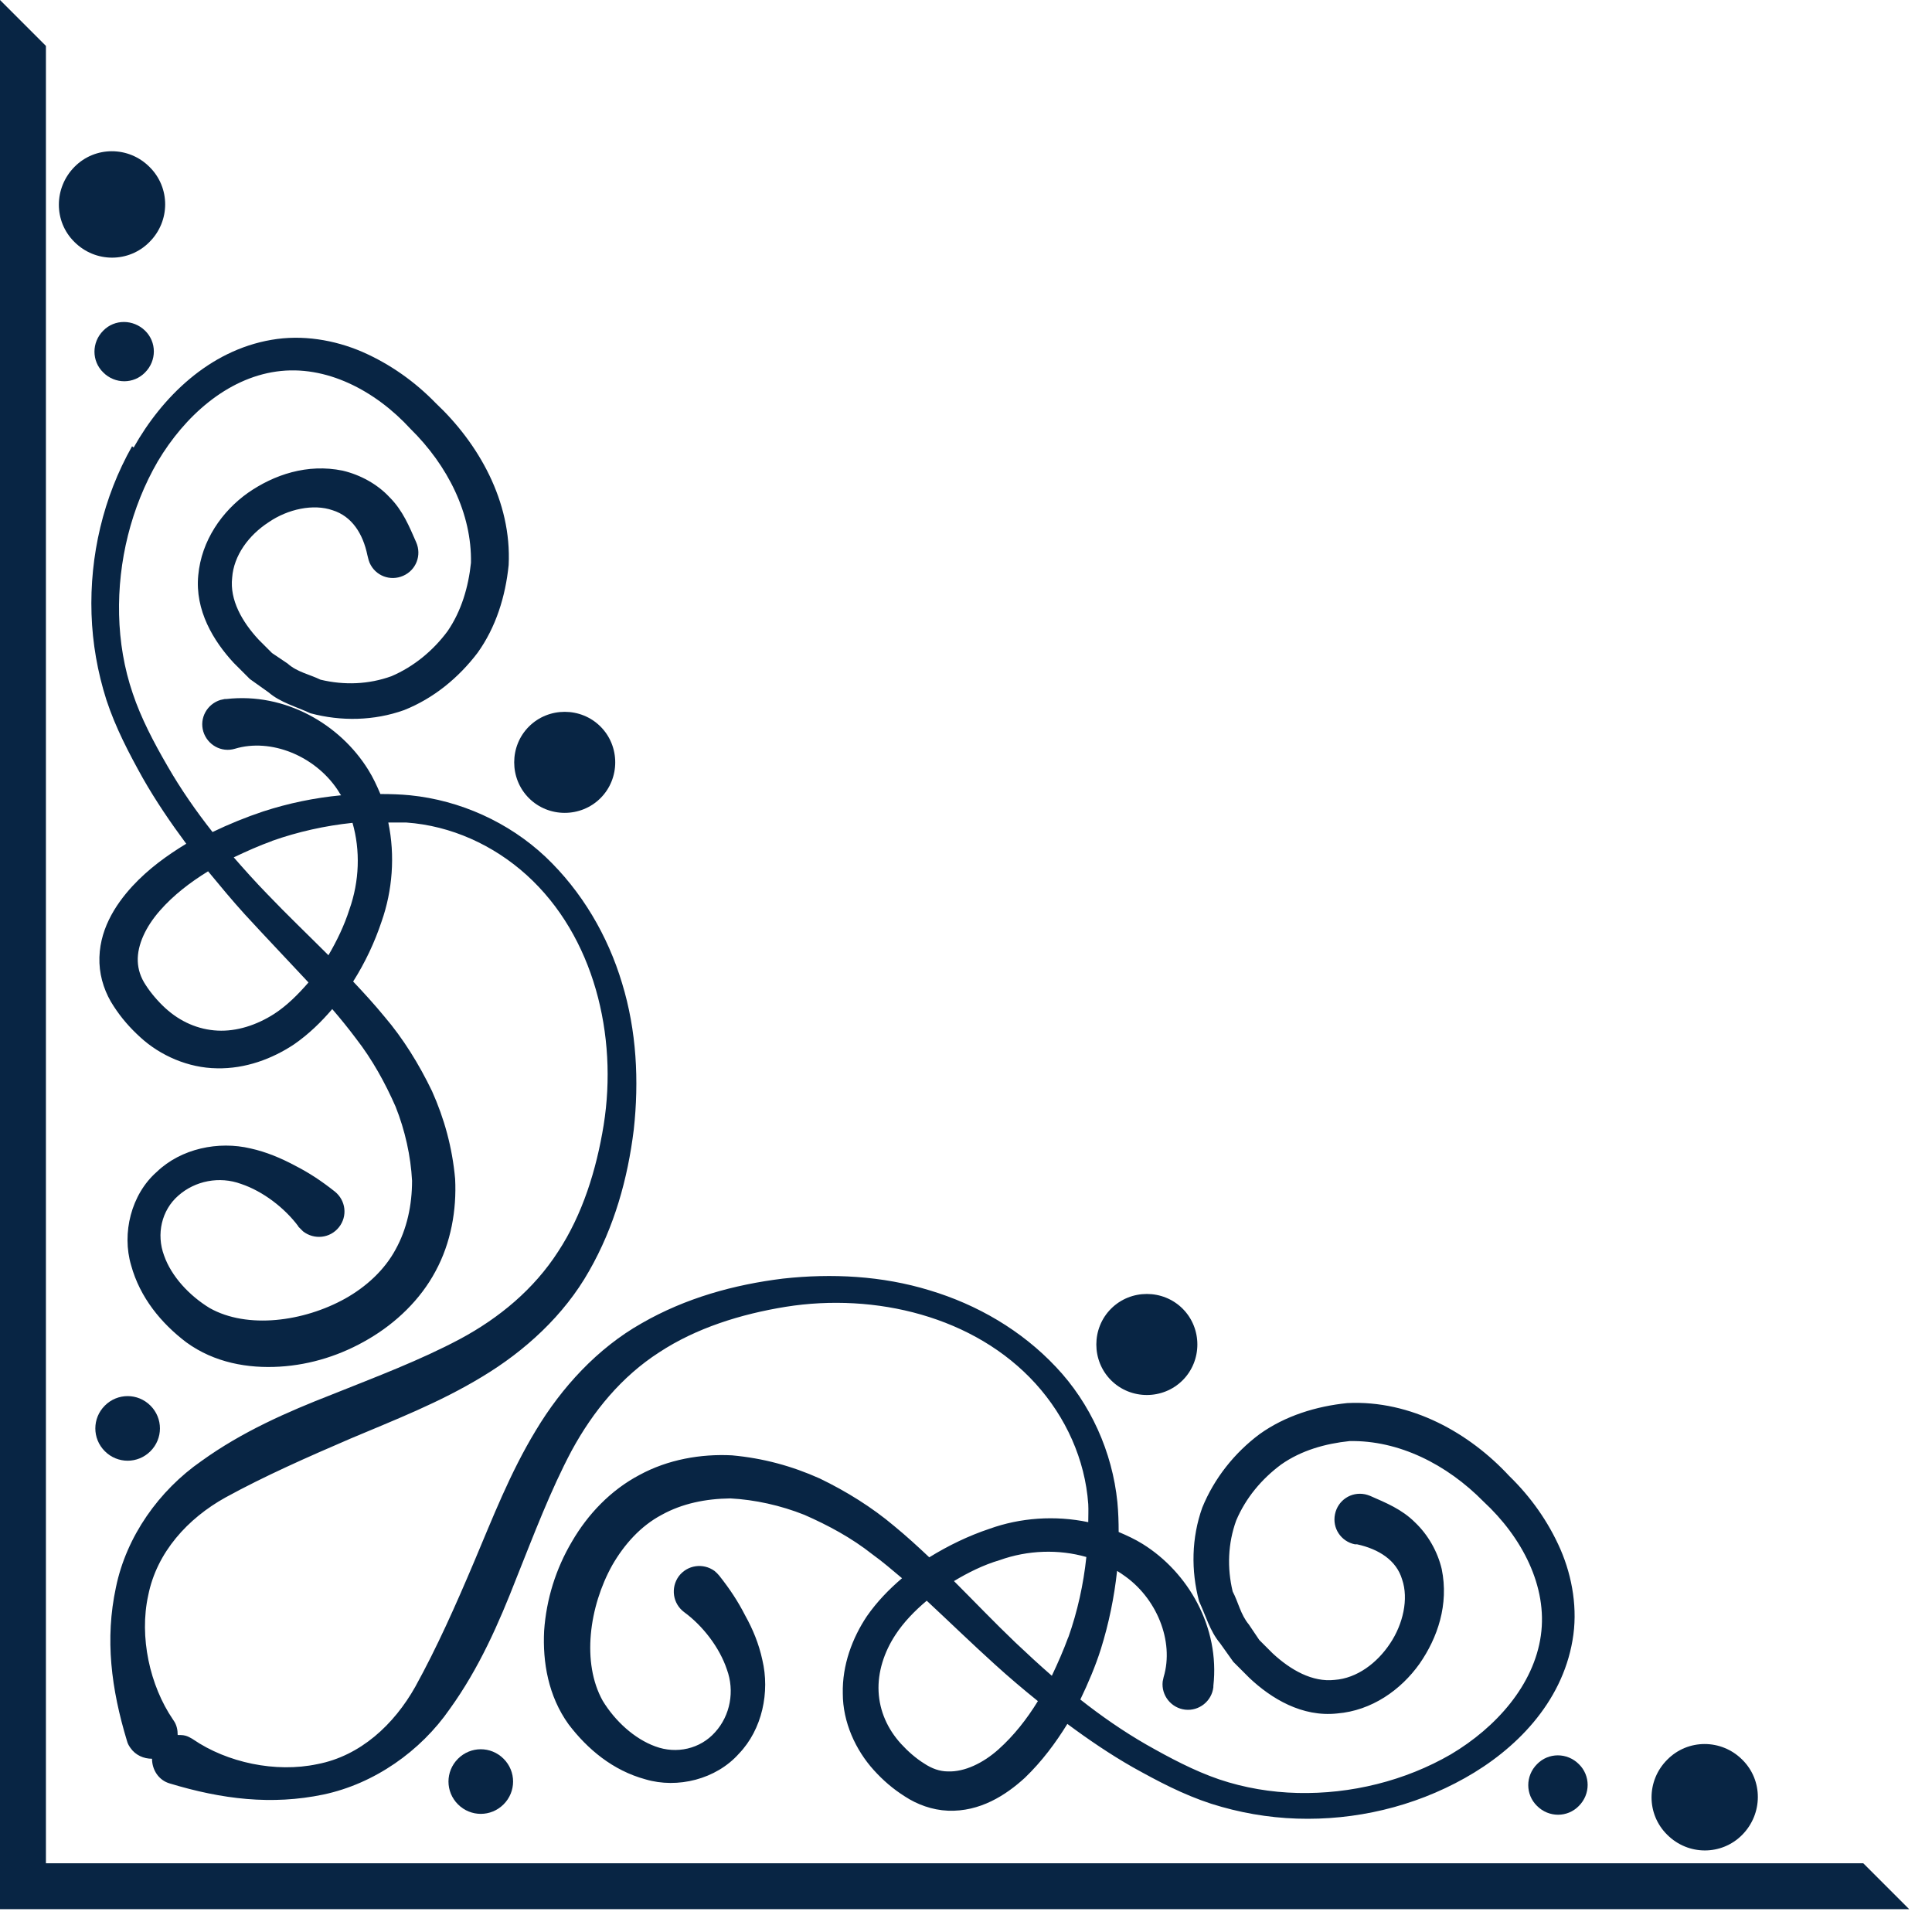
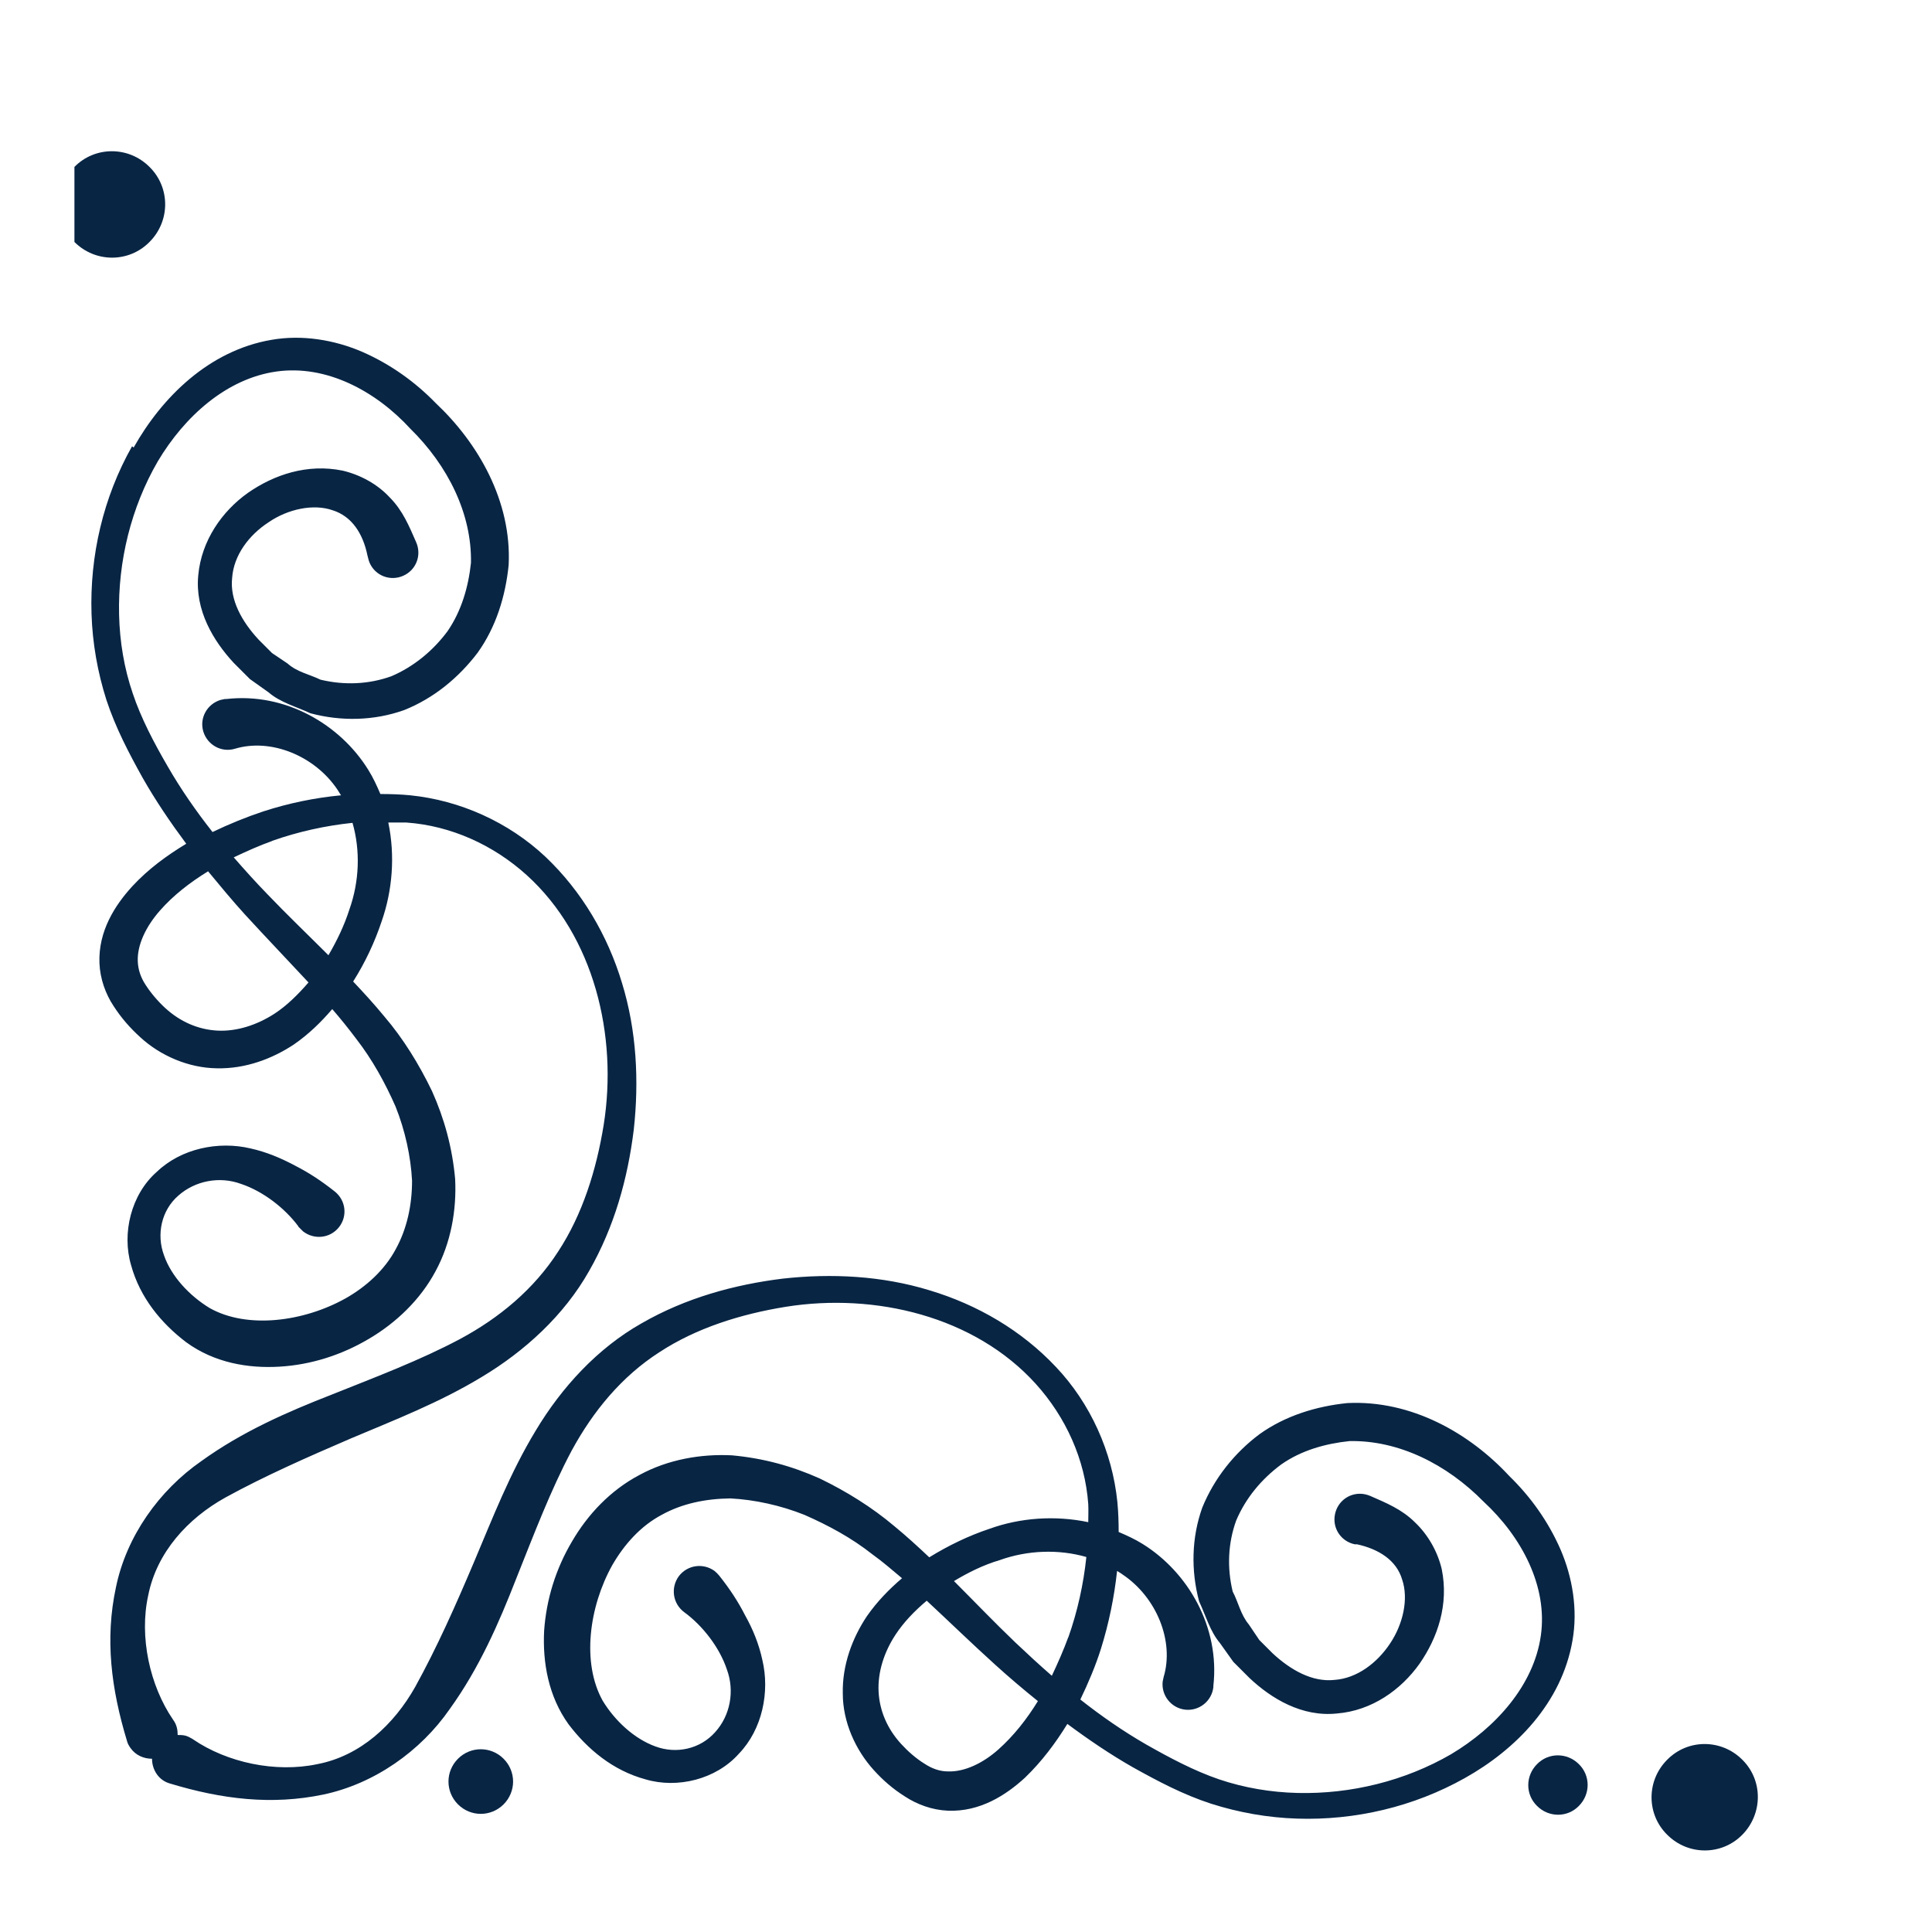
<svg xmlns="http://www.w3.org/2000/svg" width="61" height="61" viewBox="0 0 61 61" fill="none">
  <g clip-path="url(#clip0_2_623)">
-     <path d="M58.83 58.83L1.45 58.83L1.45 1.45L3.05176e-05 -2.63492e-06L2.78827e-05 60.28L60.28 60.28L58.83 58.83Z" fill="#082544" />
    <path d="M49.85 55.7C49.48 55.33 48.89 55.33 48.53 55.7C48.16 56.07 48.16 56.66 48.53 57.02C48.9 57.39 49.49 57.39 49.85 57.02C50.22 56.65 50.22 56.06 49.85 55.7Z" fill="#082544" />
    <path d="M15.9 55.53C15.5 55.13 14.86 55.13 14.46 55.53C14.06 55.93 14.06 56.57 14.46 56.97C14.86 57.37 15.5 57.37 15.9 56.97C16.3 56.57 16.3 55.93 15.9 55.53Z" fill="#082544" />
-     <path d="M35.08 43.58C35.7 44.2 36.72 44.2 37.34 43.58C37.96 42.96 37.96 41.94 37.34 41.32C36.72 40.7 35.7 40.7 35.08 41.32C34.46 41.94 34.46 42.96 35.08 43.58Z" fill="#082544" />
    <path d="M52.64 57.93C53.3 58.59 54.36 58.59 55.01 57.93C55.66 57.27 55.67 56.21 55.01 55.56C54.35 54.9 53.29 54.9 52.64 55.56C51.98 56.22 51.98 57.28 52.64 57.93Z" fill="#082544" />
    <path d="M4.17 14.09C3.26 15.7 2.83 17.55 2.89 19.39C2.92 20.31 3.08 21.22 3.36 22.1C3.65 22.98 4.07 23.78 4.51 24.57C4.92 25.29 5.39 25.98 5.88 26.64C5.27 27.01 4.69 27.43 4.18 27.98C3.63 28.58 3.1 29.4 3.14 30.41C3.16 30.9 3.33 31.38 3.59 31.77C3.83 32.14 4.1 32.45 4.43 32.75C5.06 33.33 5.95 33.72 6.85 33.73C7.75 33.75 8.6 33.43 9.29 32.97C9.75 32.65 10.14 32.27 10.49 31.86C10.75 32.16 11 32.47 11.24 32.79C11.76 33.46 12.16 34.19 12.49 34.94C12.79 35.69 12.97 36.51 13.01 37.28C13.01 38.05 12.85 38.8 12.49 39.45C12.14 40.1 11.56 40.63 10.9 41C9.59 41.73 7.81 41.97 6.62 41.3C5.98 40.91 5.41 40.3 5.18 39.64C4.93 38.97 5.1 38.21 5.63 37.75C6.16 37.28 6.93 37.13 7.61 37.38C8.3 37.61 8.99 38.14 9.42 38.72L9.42 38.73C9.47 38.78 9.52 38.83 9.57 38.88C9.92 39.15 10.42 39.1 10.7 38.75C10.98 38.4 10.92 37.9 10.57 37.62C10.14 37.28 9.76 37.03 9.31 36.8C8.88 36.57 8.41 36.37 7.91 36.26C6.9 36.02 5.72 36.26 4.95 37C4.14 37.71 3.84 38.94 4.14 39.95C4.42 40.97 5.09 41.78 5.88 42.38C6.77 43.03 7.84 43.21 8.83 43.15C9.83 43.09 10.79 42.78 11.65 42.27C12.5 41.77 13.27 41.04 13.75 40.14C14.24 39.24 14.42 38.2 14.37 37.22C14.28 36.23 14.03 35.32 13.64 34.45C13.23 33.6 12.73 32.79 12.14 32.1C11.82 31.71 11.49 31.35 11.15 30.99C11.53 30.39 11.83 29.75 12.05 29.09C12.39 28.12 12.48 27.02 12.26 25.97C12.45 25.97 12.64 25.97 12.83 25.97C14.24 26.07 15.58 26.68 16.63 27.63C18.76 29.56 19.51 32.7 19.06 35.52C18.83 36.94 18.39 38.35 17.62 39.52C16.86 40.7 15.77 41.61 14.52 42.28C13.26 42.95 11.88 43.47 10.48 44.03C9.07 44.58 7.65 45.2 6.36 46.13C5.02 47.06 3.99 48.51 3.66 50.12C3.31 51.75 3.51 53.32 4.01 54.97C4.03 55.05 4.07 55.12 4.12 55.19C4.28 55.42 4.54 55.53 4.8 55.53C4.8 55.88 5.01 56.21 5.36 56.31C7.01 56.81 8.58 57 10.21 56.66C11.82 56.32 13.28 55.29 14.2 53.96C15.13 52.67 15.75 51.25 16.3 49.84C16.86 48.44 17.38 47.06 18.05 45.8C18.73 44.55 19.63 43.46 20.81 42.7C21.98 41.93 23.39 41.49 24.81 41.26C27.63 40.81 30.77 41.56 32.7 43.69C33.65 44.74 34.26 46.08 34.36 47.49C34.37 47.68 34.36 47.87 34.36 48.06C33.31 47.84 32.21 47.92 31.24 48.27C30.58 48.49 29.94 48.8 29.34 49.17C28.98 48.83 28.62 48.5 28.23 48.18C27.53 47.59 26.73 47.09 25.88 46.68C25.01 46.29 24.1 46.04 23.11 45.95C22.13 45.9 21.09 46.08 20.19 46.57C19.28 47.05 18.56 47.81 18.06 48.67C17.55 49.53 17.25 50.49 17.18 51.49C17.13 52.48 17.31 53.55 17.95 54.44C18.55 55.23 19.35 55.9 20.38 56.18C21.39 56.48 22.61 56.18 23.33 55.37C24.07 54.6 24.31 53.42 24.07 52.41C23.96 51.9 23.77 51.44 23.53 51.01C23.3 50.56 23.05 50.18 22.71 49.75C22.67 49.7 22.61 49.64 22.56 49.6C22.2 49.34 21.7 49.41 21.43 49.77C21.17 50.13 21.24 50.63 21.6 50.9C22.19 51.33 22.72 52.02 22.95 52.71C23.2 53.39 23.06 54.16 22.58 54.69C22.11 55.22 21.36 55.39 20.69 55.14C20.03 54.9 19.42 54.34 19.03 53.7C18.36 52.5 18.6 50.73 19.33 49.42C19.71 48.76 20.23 48.18 20.89 47.83C21.54 47.47 22.28 47.32 23.06 47.31C23.83 47.35 24.65 47.53 25.4 47.83C26.15 48.16 26.88 48.55 27.55 49.08C27.87 49.31 28.17 49.57 28.48 49.83C28.07 50.18 27.69 50.57 27.37 51.03C26.91 51.72 26.59 52.57 26.61 53.47C26.61 54.37 27.01 55.25 27.59 55.89C27.88 56.21 28.19 56.48 28.57 56.72C28.95 56.97 29.43 57.15 29.93 57.17C30.94 57.21 31.76 56.68 32.36 56.13C32.9 55.61 33.33 55.03 33.7 54.43C34.36 54.92 35.05 55.39 35.77 55.8C36.56 56.24 37.35 56.66 38.24 56.95C39.12 57.23 40.03 57.39 40.95 57.42C42.78 57.48 44.63 57.05 46.25 56.14C47.84 55.25 49.31 53.78 49.65 51.79C49.82 50.82 49.65 49.8 49.27 48.92C48.88 48.03 48.32 47.25 47.65 46.6C46.4 45.25 44.56 44.2 42.54 44.3C41.56 44.4 40.58 44.7 39.77 45.28C38.98 45.87 38.34 46.67 37.96 47.6C37.62 48.55 37.6 49.59 37.86 50.56C38.07 51.01 38.2 51.5 38.52 51.88L38.94 52.47L39.45 52.98C40.14 53.63 41.11 54.22 42.22 54.1C43.31 54.01 44.23 53.36 44.82 52.53C45.39 51.71 45.75 50.66 45.52 49.54C45.39 48.99 45.09 48.46 44.68 48.07C44.26 47.65 43.76 47.45 43.26 47.23C43.21 47.21 43.15 47.19 43.1 47.18C42.66 47.09 42.24 47.37 42.15 47.81C42.06 48.25 42.34 48.67 42.78 48.76L42.85 48.76C43.53 48.91 44.09 49.26 44.27 49.87C44.48 50.48 44.3 51.28 43.89 51.89C43.48 52.51 42.84 52.99 42.14 53.04C41.44 53.12 40.75 52.73 40.18 52.2L39.76 51.78L39.43 51.29C39.17 50.98 39.1 50.59 38.92 50.25C38.74 49.5 38.77 48.73 39.03 48.01C39.33 47.3 39.83 46.7 40.45 46.24C41.09 45.79 41.85 45.58 42.61 45.5C44.16 45.47 45.68 46.23 46.84 47.41C48.05 48.53 48.87 50.09 48.65 51.64C48.43 53.2 47.24 54.54 45.81 55.39C44.36 56.23 42.65 56.65 40.97 56.61C40.13 56.59 39.29 56.45 38.49 56.18C37.7 55.91 36.93 55.5 36.19 55.08C35.46 54.66 34.77 54.18 34.11 53.66C34.36 53.14 34.59 52.6 34.76 52.06C35.01 51.26 35.18 50.43 35.27 49.6C35.33 49.64 35.39 49.67 35.44 49.71C36.52 50.43 37.08 51.82 36.74 52.95C36.73 52.99 36.72 53.04 36.71 53.09C36.66 53.53 36.98 53.93 37.42 53.98C37.86 54.03 38.26 53.71 38.31 53.27L38.31 53.23C38.52 51.37 37.51 49.64 36.08 48.75C35.84 48.6 35.58 48.48 35.32 48.37C35.32 48.06 35.31 47.75 35.28 47.43C35.12 45.84 34.43 44.31 33.34 43.16C32.25 42 30.85 41.19 29.35 40.74C27.85 40.28 26.26 40.2 24.72 40.37C23.18 40.56 21.65 40.98 20.26 41.78C18.86 42.57 17.73 43.81 16.92 45.16C16.1 46.51 15.55 47.94 14.97 49.31C14.39 50.68 13.8 52.01 13.11 53.26C12.44 54.45 11.38 55.44 10.02 55.7C8.7 55.98 7.17 55.65 6.1 54.92L6.07 54.9C6 54.86 5.93 54.82 5.85 54.8C5.77 54.78 5.69 54.78 5.61 54.78C5.61 54.62 5.58 54.46 5.48 54.32L5.46 54.29C4.73 53.22 4.39 51.68 4.68 50.37C4.95 49.01 5.93 47.94 7.12 47.28C8.36 46.6 9.7 46.01 11.07 45.42C12.44 44.84 13.87 44.29 15.22 43.47C16.57 42.66 17.81 41.53 18.6 40.13C19.4 38.73 19.82 37.21 20.01 35.67C20.18 34.13 20.1 32.54 19.64 31.04C19.19 29.54 18.37 28.14 17.22 27.05C16.06 25.96 14.53 25.27 12.95 25.11C12.64 25.08 12.33 25.07 12.01 25.07C11.9 24.81 11.78 24.55 11.63 24.31C10.74 22.87 9.01 21.86 7.15 22.07L7.1 22.07C7.1 22.07 7.01 22.09 6.96 22.1C6.54 22.23 6.29 22.67 6.42 23.1C6.55 23.52 6.99 23.77 7.42 23.64C8.55 23.3 9.94 23.86 10.66 24.94C10.7 25 10.73 25.06 10.77 25.11C9.93 25.19 9.11 25.36 8.31 25.62C7.77 25.8 7.23 26.02 6.71 26.27C6.19 25.61 5.71 24.92 5.29 24.19C4.86 23.45 4.45 22.67 4.19 21.89C3.92 21.1 3.78 20.26 3.76 19.41C3.72 17.73 4.14 16.02 4.98 14.57C5.83 13.14 7.16 11.95 8.73 11.73C10.29 11.51 11.85 12.33 12.96 13.54C14.14 14.7 14.9 16.22 14.87 17.77C14.79 18.53 14.57 19.29 14.13 19.93C13.67 20.55 13.06 21.05 12.36 21.35C11.64 21.61 10.87 21.64 10.12 21.46C9.77 21.29 9.38 21.22 9.08 20.95L8.59 20.62L8.17 20.2C7.64 19.63 7.25 18.94 7.33 18.24C7.38 17.54 7.85 16.9 8.48 16.49C9.09 16.07 9.9 15.9 10.5 16.11C11.11 16.3 11.46 16.85 11.6 17.53L11.62 17.61C11.63 17.66 11.65 17.72 11.67 17.77C11.85 18.18 12.32 18.36 12.73 18.18C13.14 18 13.32 17.53 13.14 17.12C12.92 16.62 12.72 16.12 12.3 15.7C11.91 15.28 11.37 14.99 10.82 14.86C9.7 14.63 8.65 14.99 7.83 15.56C7.01 16.14 6.36 17.07 6.26 18.16C6.15 19.27 6.74 20.24 7.38 20.93L7.89 21.44L8.48 21.86C8.85 22.18 9.35 22.31 9.8 22.52C10.77 22.78 11.81 22.76 12.76 22.42C13.69 22.05 14.48 21.4 15.08 20.61C15.66 19.8 15.96 18.83 16.06 17.84C16.16 15.83 15.1 13.99 13.76 12.73C13.11 12.06 12.33 11.5 11.44 11.11C10.56 10.73 9.54 10.56 8.57 10.73C6.59 11.07 5.11 12.55 4.22 14.13L4.17 14.09ZM31.53 55.23C31.04 55.67 30.45 55.95 29.93 55.93C29.67 55.93 29.42 55.84 29.18 55.68C28.92 55.52 28.66 55.29 28.45 55.06C28.02 54.59 27.77 54.02 27.74 53.41C27.71 52.8 27.91 52.17 28.27 51.62C28.53 51.22 28.88 50.86 29.26 50.54C29.97 51.2 30.68 51.89 31.41 52.55C31.85 52.95 32.31 53.34 32.77 53.71C32.42 54.28 32.01 54.8 31.53 55.23ZM33.73 51.69C33.58 52.1 33.4 52.51 33.21 52.91C32.82 52.57 32.44 52.22 32.06 51.86C31.4 51.23 30.77 50.57 30.12 49.92C30.57 49.65 31.05 49.41 31.56 49.26C32.45 48.94 33.43 48.91 34.3 49.16C34.21 50.02 34.02 50.88 33.73 51.7L33.73 51.69ZM8.66 32.01C8.1 32.37 7.47 32.57 6.87 32.54C6.26 32.51 5.69 32.26 5.22 31.83C4.99 31.62 4.76 31.35 4.6 31.1C4.44 30.86 4.36 30.61 4.35 30.35C4.33 29.83 4.61 29.25 5.05 28.75C5.47 28.27 6 27.86 6.57 27.51C6.95 27.97 7.33 28.43 7.73 28.87C8.4 29.6 9.08 30.31 9.74 31.02C9.41 31.4 9.06 31.75 8.66 32.01ZM8.59 26.55C9.41 26.26 10.27 26.07 11.13 25.98C11.38 26.85 11.35 27.82 11.03 28.72C10.87 29.22 10.64 29.7 10.37 30.16C9.72 29.51 9.06 28.88 8.43 28.22C8.07 27.85 7.72 27.46 7.38 27.07C7.78 26.88 8.18 26.7 8.6 26.55L8.59 26.55Z" fill="#082544" />
-     <path d="M3.26 11.76C3.63 12.13 4.22 12.13 4.58 11.76C4.95 11.39 4.95 10.8 4.58 10.44C4.21 10.08 3.62 10.07 3.26 10.44C2.89 10.81 2.89 11.4 3.26 11.76Z" fill="#082544" />
-     <path d="M4.75 44.38C4.35 43.98 3.71 43.98 3.31 44.38C2.91 44.78 2.91 45.42 3.31 45.82C3.71 46.22 4.35 46.22 4.75 45.82C5.15 45.42 5.15 44.78 4.75 44.38Z" fill="#082544" />
-     <path d="M16.7 25.2C17.32 25.82 18.34 25.82 18.96 25.2C19.58 24.58 19.58 23.56 18.96 22.94C18.34 22.32 17.32 22.32 16.7 22.94C16.08 23.56 16.08 24.58 16.7 25.2Z" fill="#082544" />
-     <path d="M2.35 7.64C3.01 8.3 4.07 8.3 4.72 7.64C5.38 6.98 5.38 5.92 4.72 5.27C4.06 4.61 3 4.61 2.35 5.27C1.7 5.93 1.69 6.99 2.35 7.64Z" fill="#082544" />
+     <path d="M2.35 7.64C3.01 8.3 4.07 8.3 4.72 7.64C5.38 6.98 5.38 5.92 4.72 5.27C4.06 4.61 3 4.61 2.35 5.27Z" fill="#082544" />
  </g>
  <defs>
    <clipPath id="clip0_2_623">
      <rect width="60.28" height="60.28" fill="white" transform="translate(60.28) rotate(90)" />
    </clipPath>
  </defs>
</svg>